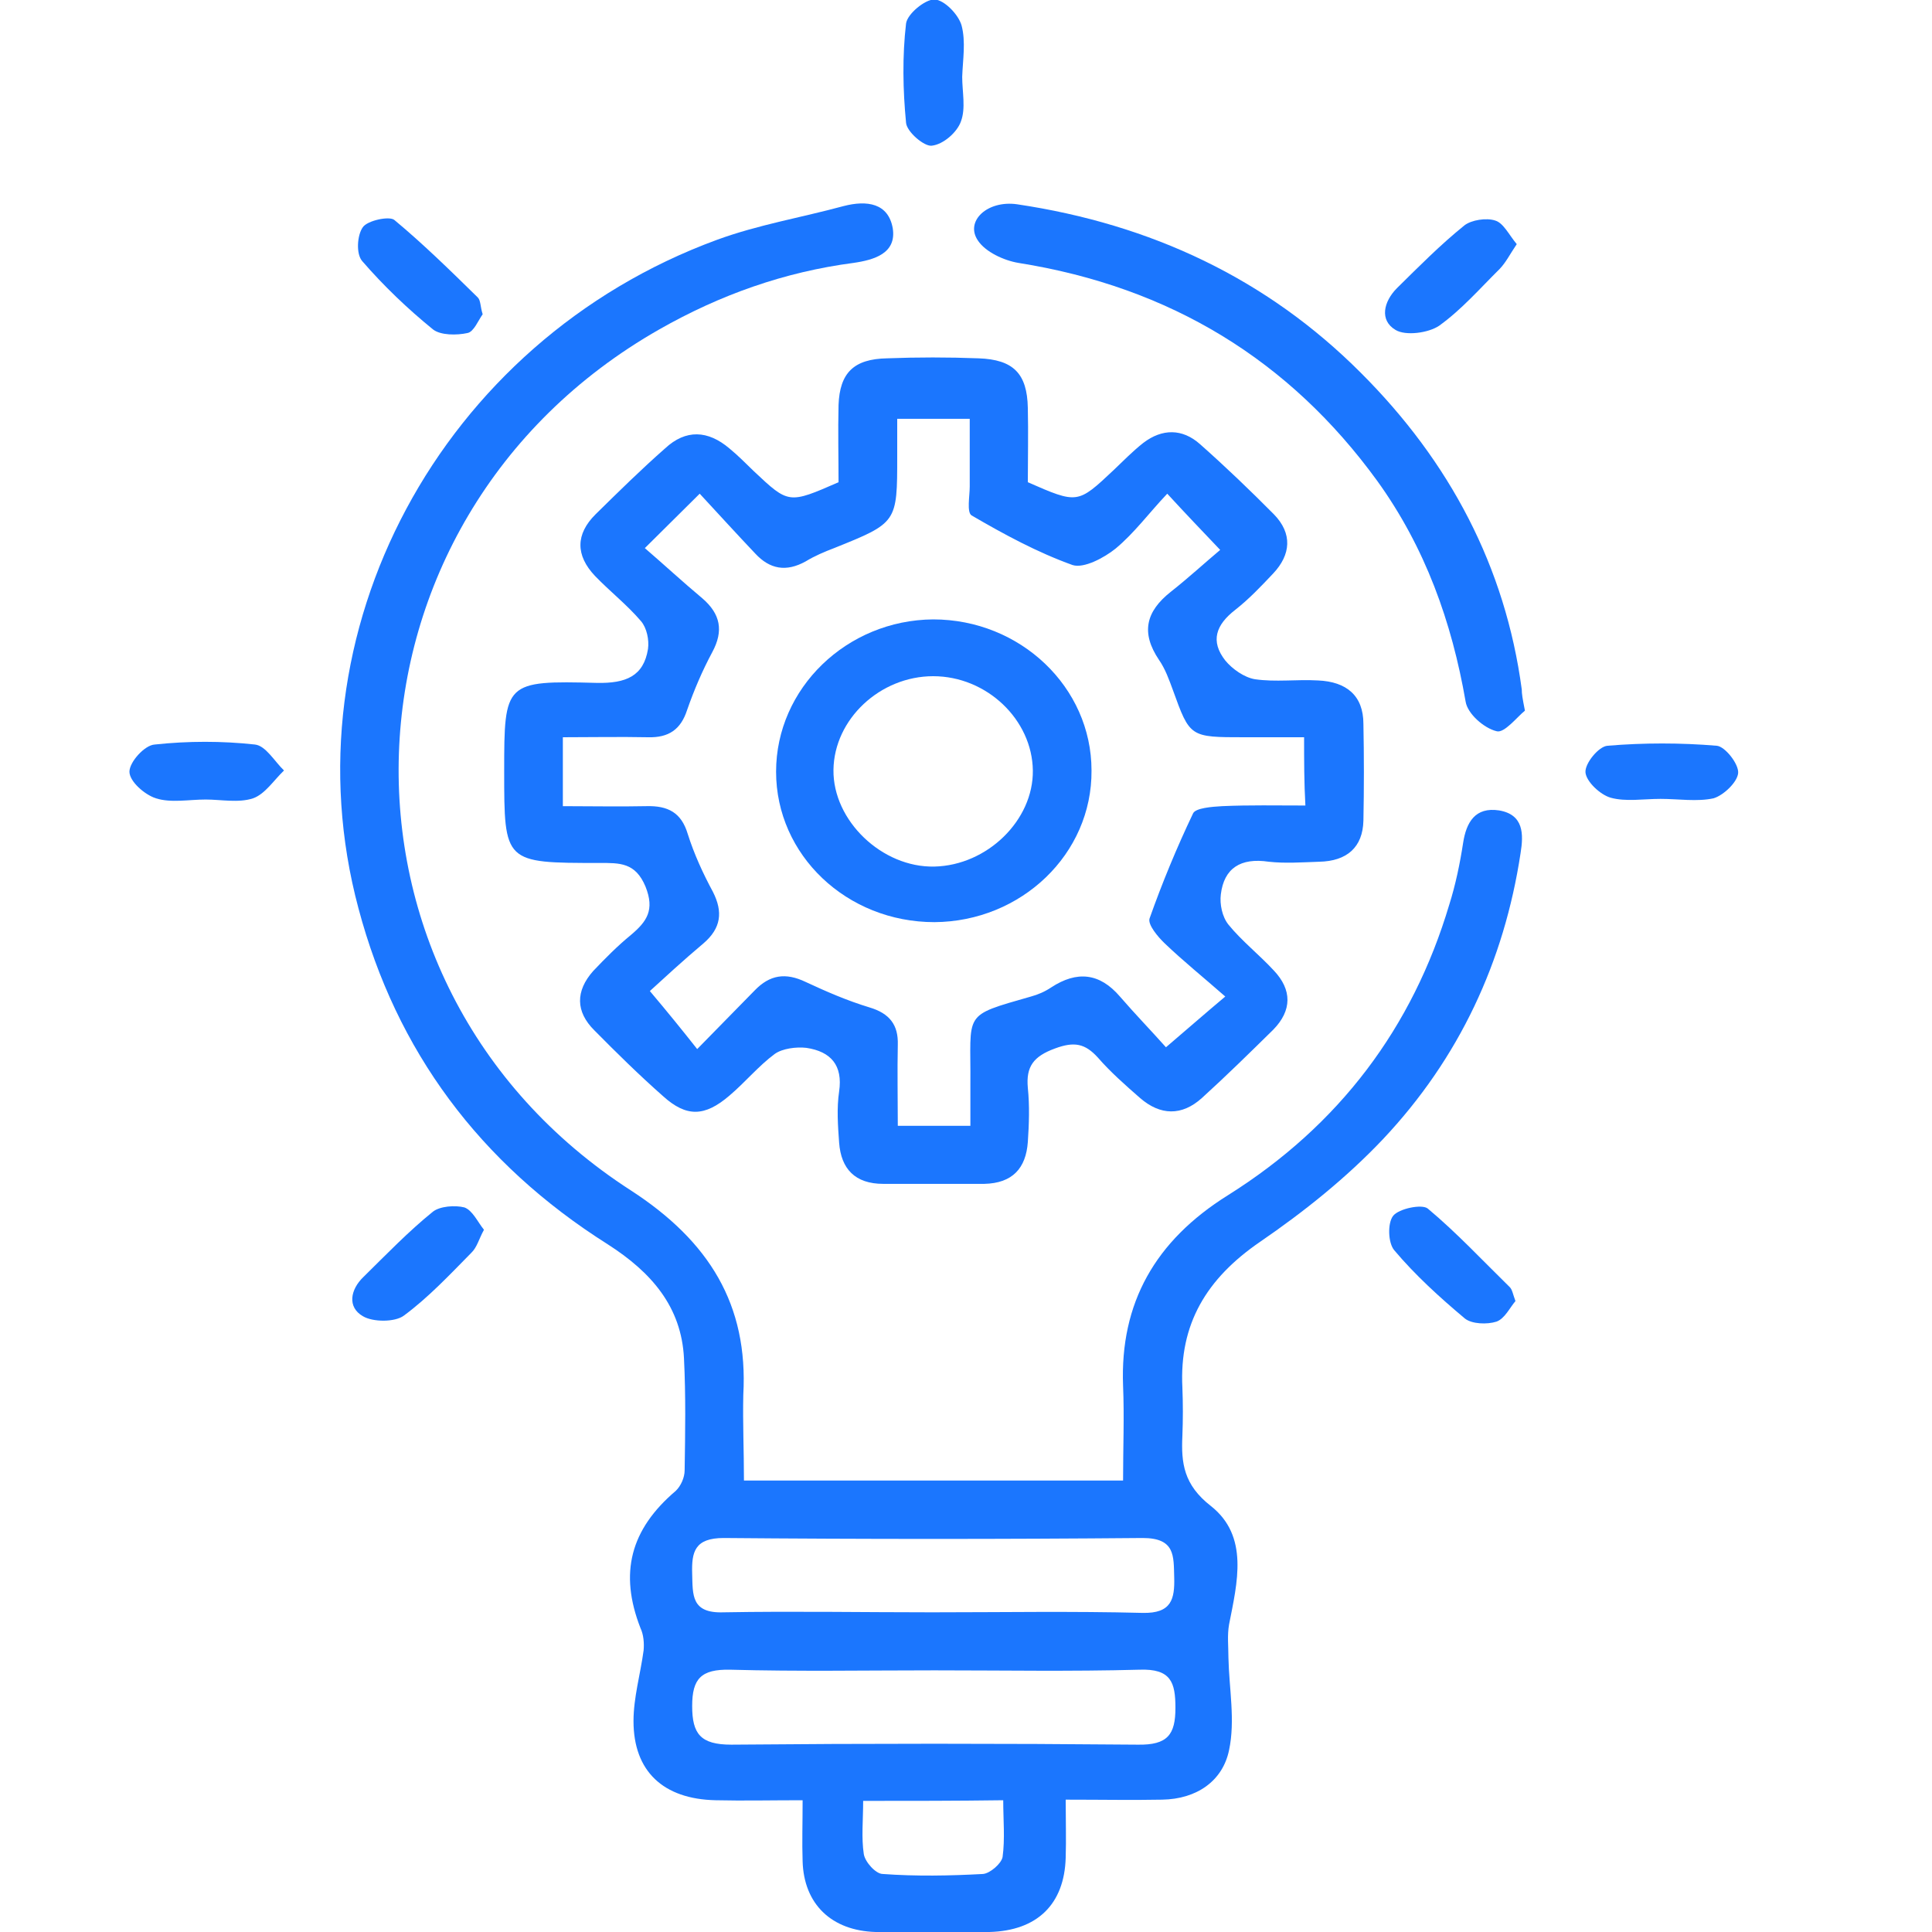
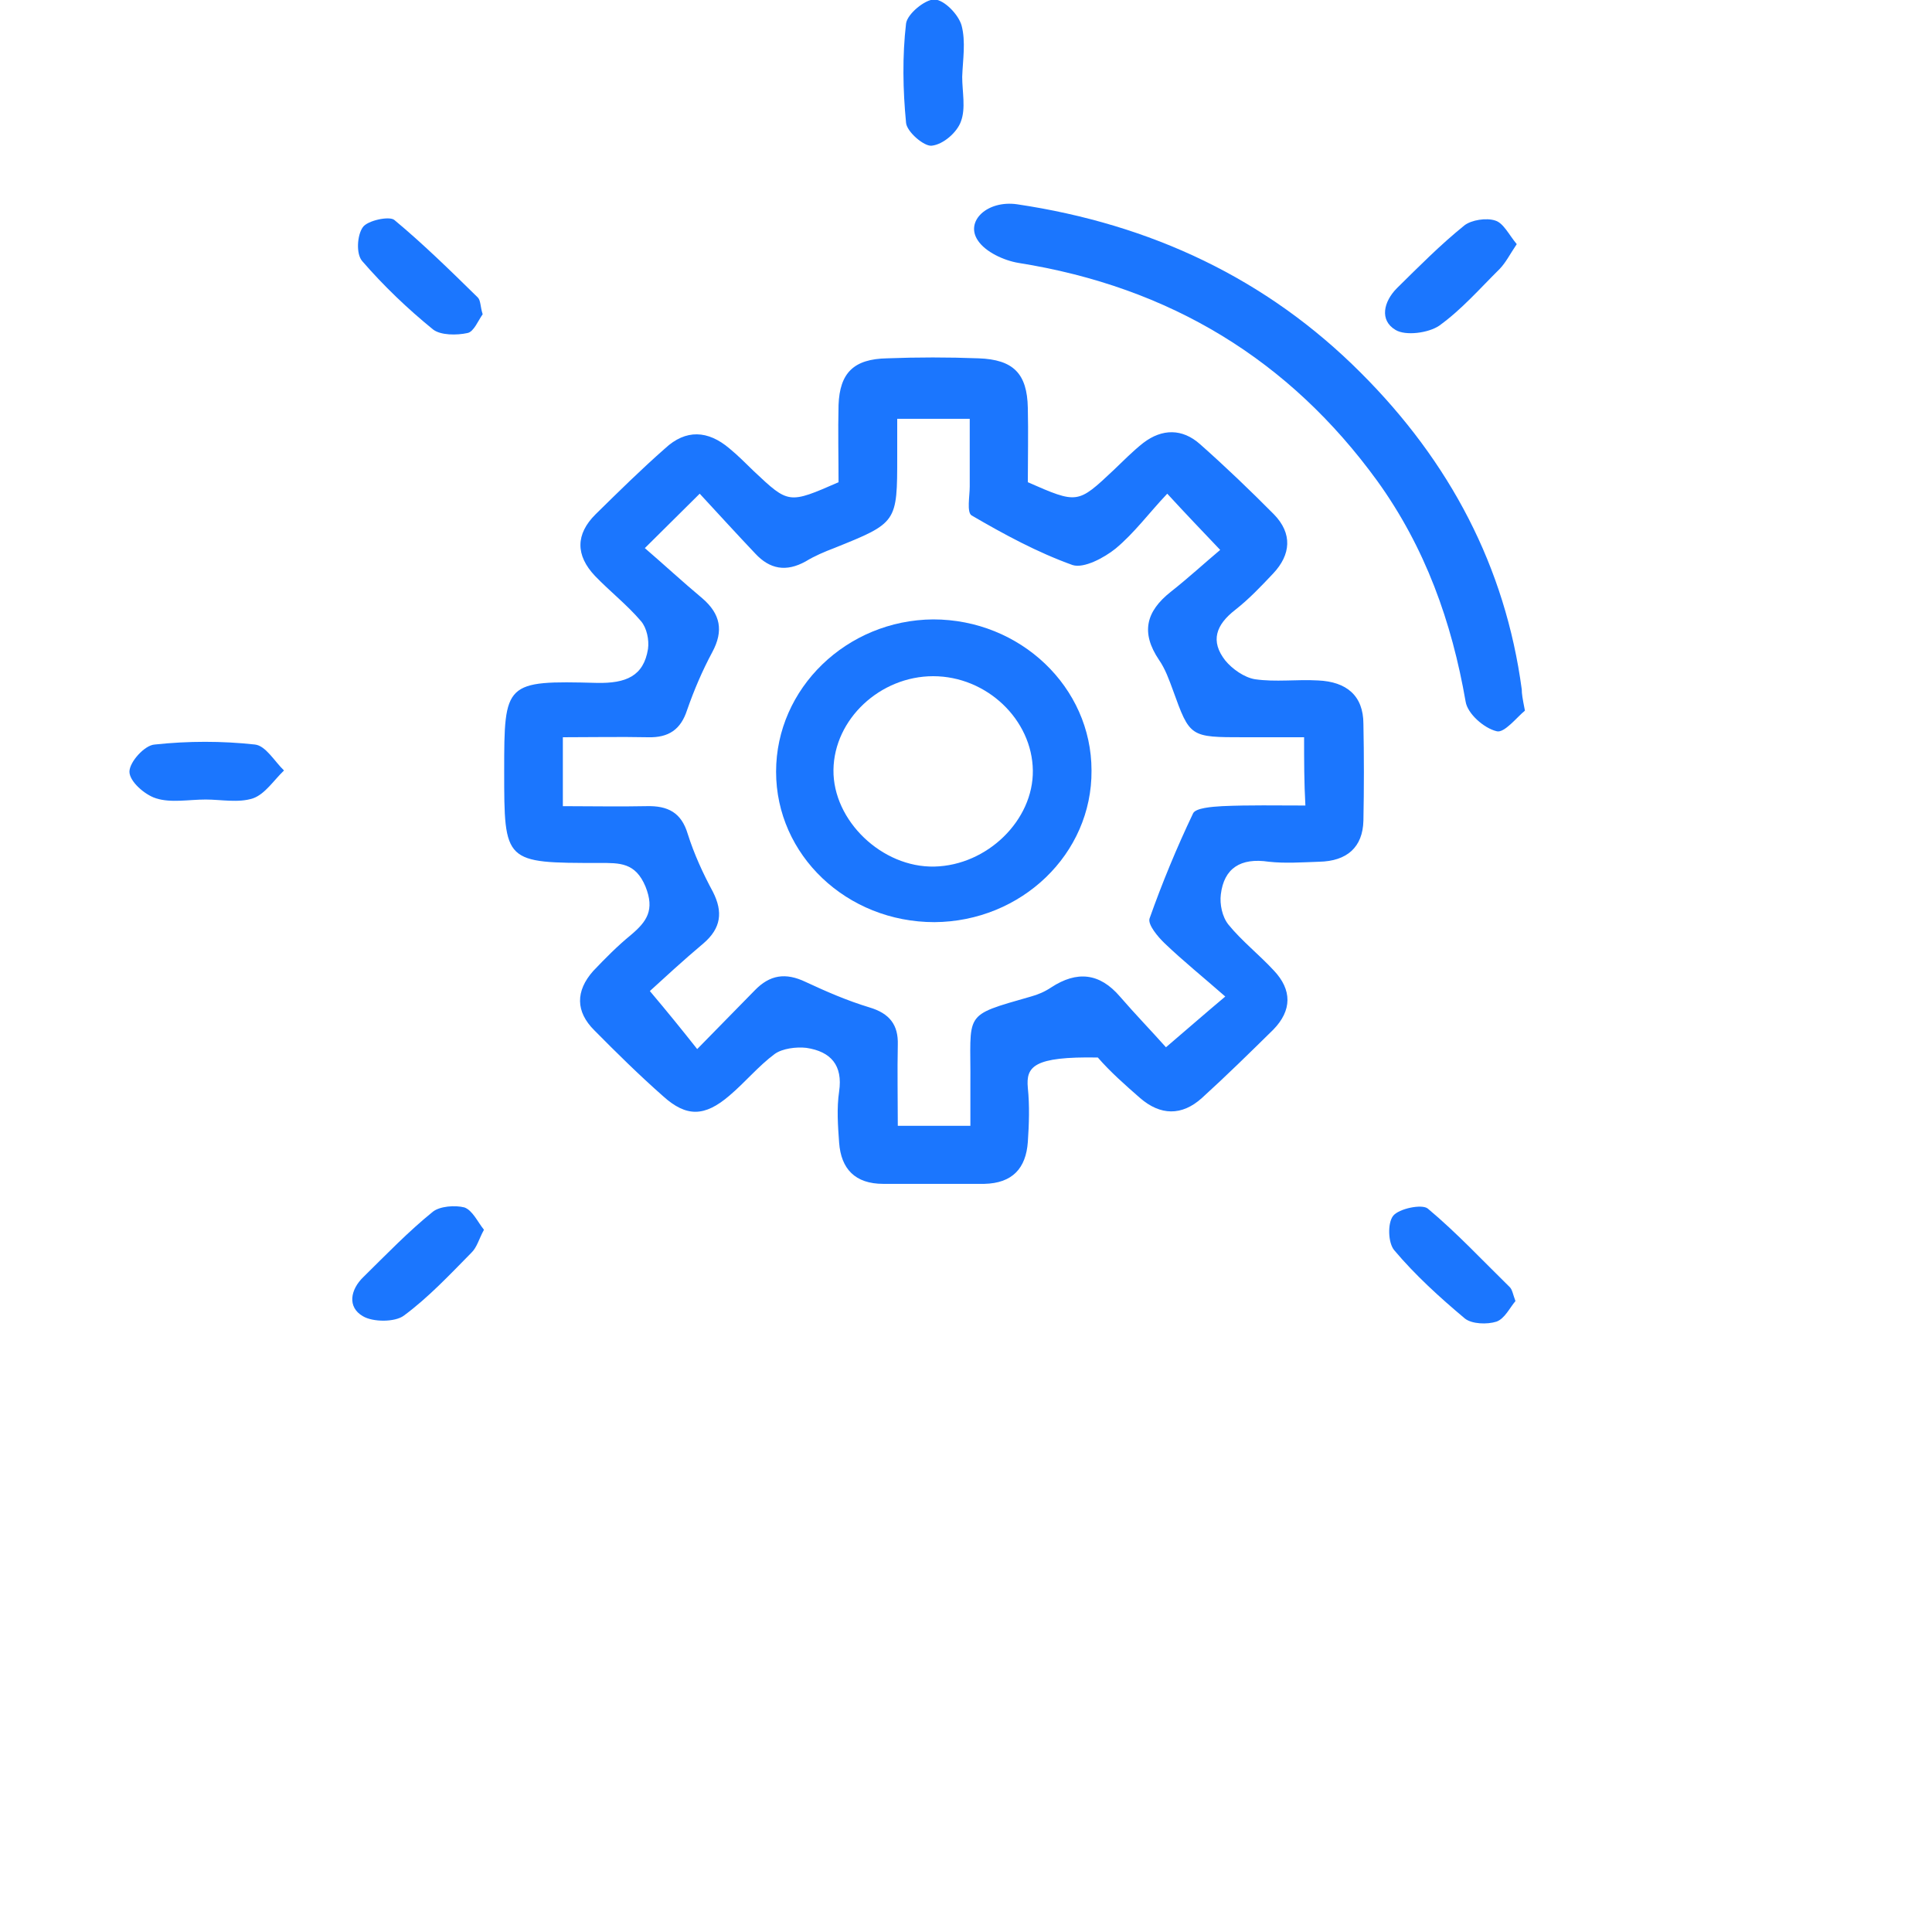
<svg xmlns="http://www.w3.org/2000/svg" width="30" height="30" viewBox="0 0 30 30" fill="none">
  <g clip-path="url(#clip0_12974_379)">
-     <path d="M11.552 22.99C13.55 22.99 15.47 22.99 17.439 22.99C17.439 22.484 17.459 21.996 17.439 21.517C17.39 20.232 17.939 19.265 19.065 18.561C20.799 17.473 21.936 15.953 22.504 14.048C22.602 13.738 22.67 13.409 22.719 13.09C22.768 12.771 22.905 12.527 23.278 12.584C23.66 12.649 23.66 12.95 23.611 13.25C23.356 14.93 22.66 16.431 21.475 17.689C20.907 18.289 20.251 18.814 19.565 19.284C18.732 19.856 18.311 20.56 18.36 21.545C18.37 21.799 18.37 22.043 18.36 22.296C18.34 22.718 18.38 23.056 18.801 23.384C19.398 23.854 19.212 24.576 19.085 25.224C19.055 25.393 19.075 25.561 19.075 25.74C19.085 26.218 19.183 26.716 19.085 27.175C18.987 27.654 18.585 27.936 18.046 27.945C17.576 27.954 17.106 27.945 16.548 27.945C16.548 28.273 16.557 28.555 16.548 28.846C16.528 29.568 16.107 29.981 15.362 30C14.774 30.009 14.187 30.009 13.599 30C12.913 29.981 12.482 29.568 12.463 28.902C12.453 28.611 12.463 28.311 12.463 27.954C11.982 27.954 11.542 27.964 11.111 27.954C10.298 27.936 9.837 27.504 9.837 26.725C9.837 26.359 9.945 25.993 9.994 25.627C10.004 25.515 9.994 25.383 9.945 25.28C9.612 24.426 9.788 23.75 10.493 23.15C10.572 23.075 10.631 22.943 10.631 22.831C10.64 22.249 10.65 21.677 10.621 21.095C10.582 20.288 10.111 19.753 9.436 19.321C7.447 18.064 6.154 16.318 5.566 14.104C4.42 9.825 6.84 5.302 11.13 3.725C11.767 3.491 12.443 3.378 13.099 3.2C13.462 3.106 13.795 3.153 13.863 3.547C13.922 3.932 13.579 4.035 13.256 4.082C12.178 4.223 11.179 4.579 10.239 5.114C5.047 8.07 4.792 15.258 9.798 18.486C11.013 19.274 11.62 20.26 11.542 21.658C11.532 22.09 11.552 22.521 11.552 22.99ZM14.471 25.036C15.558 25.036 16.655 25.017 17.743 25.045C18.193 25.055 18.242 24.829 18.233 24.492C18.223 24.163 18.252 23.882 17.743 23.882C15.578 23.901 13.403 23.901 11.238 23.882C10.787 23.882 10.738 24.098 10.748 24.435C10.758 24.764 10.729 25.055 11.238 25.036C12.316 25.017 13.393 25.036 14.471 25.036ZM14.51 25.937C13.452 25.937 12.394 25.956 11.336 25.927C10.885 25.918 10.748 26.068 10.748 26.491C10.748 26.922 10.876 27.091 11.356 27.091C13.462 27.072 15.558 27.072 17.664 27.091C18.135 27.1 18.252 26.931 18.252 26.519C18.252 26.125 18.184 25.909 17.694 25.927C16.626 25.956 15.568 25.937 14.51 25.937ZM13.403 27.964C13.403 28.264 13.374 28.536 13.413 28.79C13.432 28.912 13.599 29.099 13.707 29.099C14.226 29.137 14.745 29.127 15.264 29.099C15.372 29.09 15.548 28.94 15.568 28.836C15.607 28.555 15.578 28.255 15.578 27.954C14.843 27.964 14.157 27.964 13.403 27.964Z" fill="#1B76FE" />
-     <path d="M13.021 7.488C13.021 7.103 13.011 6.69 13.021 6.287C13.04 5.79 13.256 5.574 13.775 5.564C14.245 5.546 14.725 5.546 15.195 5.564C15.734 5.583 15.95 5.799 15.96 6.334C15.969 6.719 15.96 7.113 15.96 7.488C16.733 7.826 16.733 7.826 17.292 7.3C17.439 7.16 17.586 7.009 17.752 6.878C18.046 6.653 18.36 6.653 18.634 6.897C19.026 7.244 19.408 7.61 19.78 7.985C20.074 8.286 20.044 8.614 19.77 8.905C19.584 9.102 19.398 9.299 19.183 9.468C18.879 9.703 18.791 9.956 19.026 10.256C19.134 10.388 19.32 10.519 19.486 10.547C19.809 10.594 20.133 10.547 20.466 10.566C20.907 10.585 21.171 10.8 21.171 11.242C21.181 11.739 21.181 12.246 21.171 12.743C21.161 13.156 20.916 13.372 20.485 13.381C20.221 13.39 19.956 13.409 19.702 13.381C19.261 13.315 19.006 13.484 18.957 13.888C18.938 14.038 18.977 14.235 19.075 14.357C19.28 14.61 19.555 14.826 19.78 15.07C20.064 15.37 20.064 15.69 19.77 15.99C19.408 16.346 19.045 16.703 18.663 17.05C18.35 17.332 18.017 17.322 17.703 17.05C17.478 16.853 17.243 16.647 17.047 16.421C16.851 16.206 16.684 16.168 16.381 16.281C16.048 16.403 15.93 16.562 15.96 16.891C15.989 17.172 15.979 17.454 15.96 17.735C15.93 18.139 15.724 18.373 15.284 18.383C14.764 18.383 14.235 18.383 13.716 18.383C13.275 18.383 13.06 18.148 13.03 17.744C13.011 17.482 12.991 17.21 13.03 16.947C13.089 16.543 12.903 16.328 12.521 16.271C12.364 16.253 12.149 16.281 12.031 16.365C11.777 16.553 11.571 16.806 11.326 17.013C10.944 17.341 10.66 17.35 10.297 17.022C9.925 16.694 9.572 16.346 9.229 15.999C8.936 15.708 8.936 15.389 9.21 15.079C9.396 14.883 9.592 14.685 9.798 14.517C10.043 14.31 10.17 14.132 10.023 13.766C9.866 13.39 9.621 13.4 9.308 13.4C7.829 13.4 7.829 13.4 7.829 11.973C7.829 10.594 7.838 10.566 9.269 10.604C9.719 10.613 9.994 10.5 10.062 10.078C10.082 9.937 10.043 9.75 9.954 9.646C9.739 9.393 9.474 9.187 9.239 8.943C8.936 8.623 8.936 8.295 9.249 7.985C9.602 7.638 9.954 7.291 10.327 6.963C10.65 6.662 10.993 6.681 11.326 6.963C11.463 7.075 11.581 7.197 11.708 7.319C12.247 7.826 12.247 7.826 13.021 7.488ZM20.25 11.448C19.937 11.448 19.623 11.448 19.32 11.448C18.477 11.448 18.477 11.448 18.213 10.716C18.154 10.556 18.095 10.388 17.997 10.247C17.713 9.825 17.791 9.496 18.183 9.187C18.457 8.971 18.712 8.736 18.947 8.539C18.644 8.22 18.418 7.985 18.125 7.666C17.84 7.967 17.615 8.276 17.321 8.52C17.145 8.661 16.831 8.83 16.655 8.774C16.106 8.577 15.587 8.295 15.088 8.004C15.009 7.957 15.058 7.704 15.058 7.554C15.058 7.197 15.058 6.85 15.058 6.503C14.647 6.503 14.314 6.503 13.932 6.503C13.932 6.719 13.932 6.906 13.932 7.085C13.932 8.117 13.932 8.117 12.952 8.511C12.805 8.567 12.648 8.633 12.511 8.717C12.207 8.886 11.953 8.839 11.727 8.595C11.443 8.295 11.169 7.995 10.865 7.666C10.552 7.976 10.317 8.211 10.013 8.511C10.307 8.764 10.601 9.036 10.905 9.29C11.189 9.534 11.238 9.796 11.061 10.125C10.905 10.416 10.777 10.716 10.669 11.026C10.572 11.326 10.385 11.457 10.062 11.448C9.621 11.439 9.19 11.448 8.74 11.448C8.74 11.833 8.74 12.152 8.74 12.518C9.19 12.518 9.612 12.527 10.033 12.518C10.376 12.508 10.581 12.621 10.679 12.949C10.777 13.259 10.914 13.559 11.071 13.85C11.228 14.16 11.198 14.413 10.924 14.648C10.611 14.911 10.307 15.192 10.091 15.389C10.376 15.727 10.581 15.98 10.826 16.29C11.159 15.952 11.443 15.661 11.718 15.38C11.953 15.136 12.198 15.098 12.511 15.248C12.835 15.399 13.158 15.539 13.501 15.643C13.814 15.736 13.951 15.915 13.941 16.224C13.932 16.637 13.941 17.059 13.941 17.482C14.353 17.482 14.696 17.482 15.068 17.482C15.068 17.238 15.068 17.041 15.068 16.834C15.078 15.708 14.931 15.783 16.009 15.474C16.116 15.445 16.224 15.399 16.322 15.333C16.724 15.07 17.076 15.108 17.39 15.474C17.625 15.746 17.88 16.009 18.105 16.262C18.457 15.962 18.702 15.746 19.026 15.474C18.683 15.173 18.369 14.92 18.085 14.648C17.977 14.545 17.821 14.357 17.85 14.263C18.046 13.71 18.271 13.165 18.526 12.63C18.565 12.546 18.82 12.527 18.977 12.518C19.398 12.499 19.819 12.508 20.27 12.508C20.25 12.142 20.25 11.823 20.25 11.448Z" fill="#1B76FE" />
+     <path d="M13.021 7.488C13.021 7.103 13.011 6.69 13.021 6.287C13.04 5.79 13.256 5.574 13.775 5.564C14.245 5.546 14.725 5.546 15.195 5.564C15.734 5.583 15.95 5.799 15.96 6.334C15.969 6.719 15.96 7.113 15.96 7.488C16.733 7.826 16.733 7.826 17.292 7.3C17.439 7.16 17.586 7.009 17.752 6.878C18.046 6.653 18.36 6.653 18.634 6.897C19.026 7.244 19.408 7.61 19.78 7.985C20.074 8.286 20.044 8.614 19.77 8.905C19.584 9.102 19.398 9.299 19.183 9.468C18.879 9.703 18.791 9.956 19.026 10.256C19.134 10.388 19.32 10.519 19.486 10.547C19.809 10.594 20.133 10.547 20.466 10.566C20.907 10.585 21.171 10.8 21.171 11.242C21.181 11.739 21.181 12.246 21.171 12.743C21.161 13.156 20.916 13.372 20.485 13.381C20.221 13.39 19.956 13.409 19.702 13.381C19.261 13.315 19.006 13.484 18.957 13.888C18.938 14.038 18.977 14.235 19.075 14.357C19.28 14.61 19.555 14.826 19.78 15.07C20.064 15.37 20.064 15.69 19.77 15.99C19.408 16.346 19.045 16.703 18.663 17.05C18.35 17.332 18.017 17.322 17.703 17.05C17.478 16.853 17.243 16.647 17.047 16.421C16.048 16.403 15.93 16.562 15.96 16.891C15.989 17.172 15.979 17.454 15.96 17.735C15.93 18.139 15.724 18.373 15.284 18.383C14.764 18.383 14.235 18.383 13.716 18.383C13.275 18.383 13.06 18.148 13.03 17.744C13.011 17.482 12.991 17.21 13.03 16.947C13.089 16.543 12.903 16.328 12.521 16.271C12.364 16.253 12.149 16.281 12.031 16.365C11.777 16.553 11.571 16.806 11.326 17.013C10.944 17.341 10.66 17.35 10.297 17.022C9.925 16.694 9.572 16.346 9.229 15.999C8.936 15.708 8.936 15.389 9.21 15.079C9.396 14.883 9.592 14.685 9.798 14.517C10.043 14.31 10.17 14.132 10.023 13.766C9.866 13.39 9.621 13.4 9.308 13.4C7.829 13.4 7.829 13.4 7.829 11.973C7.829 10.594 7.838 10.566 9.269 10.604C9.719 10.613 9.994 10.5 10.062 10.078C10.082 9.937 10.043 9.75 9.954 9.646C9.739 9.393 9.474 9.187 9.239 8.943C8.936 8.623 8.936 8.295 9.249 7.985C9.602 7.638 9.954 7.291 10.327 6.963C10.65 6.662 10.993 6.681 11.326 6.963C11.463 7.075 11.581 7.197 11.708 7.319C12.247 7.826 12.247 7.826 13.021 7.488ZM20.25 11.448C19.937 11.448 19.623 11.448 19.32 11.448C18.477 11.448 18.477 11.448 18.213 10.716C18.154 10.556 18.095 10.388 17.997 10.247C17.713 9.825 17.791 9.496 18.183 9.187C18.457 8.971 18.712 8.736 18.947 8.539C18.644 8.22 18.418 7.985 18.125 7.666C17.84 7.967 17.615 8.276 17.321 8.52C17.145 8.661 16.831 8.83 16.655 8.774C16.106 8.577 15.587 8.295 15.088 8.004C15.009 7.957 15.058 7.704 15.058 7.554C15.058 7.197 15.058 6.85 15.058 6.503C14.647 6.503 14.314 6.503 13.932 6.503C13.932 6.719 13.932 6.906 13.932 7.085C13.932 8.117 13.932 8.117 12.952 8.511C12.805 8.567 12.648 8.633 12.511 8.717C12.207 8.886 11.953 8.839 11.727 8.595C11.443 8.295 11.169 7.995 10.865 7.666C10.552 7.976 10.317 8.211 10.013 8.511C10.307 8.764 10.601 9.036 10.905 9.29C11.189 9.534 11.238 9.796 11.061 10.125C10.905 10.416 10.777 10.716 10.669 11.026C10.572 11.326 10.385 11.457 10.062 11.448C9.621 11.439 9.19 11.448 8.74 11.448C8.74 11.833 8.74 12.152 8.74 12.518C9.19 12.518 9.612 12.527 10.033 12.518C10.376 12.508 10.581 12.621 10.679 12.949C10.777 13.259 10.914 13.559 11.071 13.85C11.228 14.16 11.198 14.413 10.924 14.648C10.611 14.911 10.307 15.192 10.091 15.389C10.376 15.727 10.581 15.98 10.826 16.29C11.159 15.952 11.443 15.661 11.718 15.38C11.953 15.136 12.198 15.098 12.511 15.248C12.835 15.399 13.158 15.539 13.501 15.643C13.814 15.736 13.951 15.915 13.941 16.224C13.932 16.637 13.941 17.059 13.941 17.482C14.353 17.482 14.696 17.482 15.068 17.482C15.068 17.238 15.068 17.041 15.068 16.834C15.078 15.708 14.931 15.783 16.009 15.474C16.116 15.445 16.224 15.399 16.322 15.333C16.724 15.07 17.076 15.108 17.39 15.474C17.625 15.746 17.88 16.009 18.105 16.262C18.457 15.962 18.702 15.746 19.026 15.474C18.683 15.173 18.369 14.92 18.085 14.648C17.977 14.545 17.821 14.357 17.85 14.263C18.046 13.71 18.271 13.165 18.526 12.63C18.565 12.546 18.82 12.527 18.977 12.518C19.398 12.499 19.819 12.508 20.27 12.508C20.25 12.142 20.25 11.823 20.25 11.448Z" fill="#1B76FE" />
    <path d="M23.679 11.035C23.561 11.129 23.356 11.392 23.238 11.354C23.042 11.307 22.787 11.082 22.758 10.894C22.543 9.656 22.131 8.502 21.387 7.469C20.025 5.593 18.173 4.457 15.812 4.082C15.587 4.044 15.303 3.913 15.185 3.735C14.98 3.434 15.332 3.106 15.793 3.172C17.87 3.481 19.672 4.326 21.132 5.79C22.513 7.169 23.375 8.802 23.63 10.707C23.63 10.772 23.64 10.838 23.679 11.035Z" fill="#1B76FE" />
    <path d="M14.941 1.192C14.941 1.426 14.999 1.68 14.921 1.886C14.862 2.055 14.647 2.243 14.47 2.262C14.353 2.28 14.079 2.046 14.069 1.905C14.02 1.398 14.01 0.873 14.069 0.366C14.088 0.216 14.363 -0.009 14.51 -0.009C14.666 0 14.882 0.225 14.931 0.394C14.999 0.648 14.95 0.929 14.941 1.192C14.95 1.192 14.95 1.192 14.941 1.192Z" fill="#1B76FE" />
    <path d="M3.195 12.415C2.931 12.415 2.656 12.471 2.421 12.396C2.245 12.34 2.01 12.133 2.01 11.983C2.01 11.833 2.245 11.57 2.402 11.561C2.921 11.505 3.45 11.505 3.959 11.561C4.126 11.579 4.263 11.823 4.41 11.964C4.253 12.114 4.116 12.33 3.93 12.396C3.705 12.471 3.43 12.415 3.195 12.415Z" fill="#1B76FE" />
-     <path d="M25.785 12.405C25.521 12.405 25.246 12.452 25.011 12.387C24.845 12.34 24.629 12.133 24.619 11.992C24.61 11.852 24.825 11.589 24.962 11.58C25.521 11.533 26.099 11.533 26.657 11.58C26.784 11.589 27 11.861 26.99 12.002C26.98 12.143 26.765 12.349 26.608 12.396C26.353 12.452 26.059 12.405 25.785 12.405Z" fill="#1B76FE" />
    <path d="M7.495 4.88C7.427 4.973 7.358 5.152 7.26 5.171C7.094 5.208 6.839 5.208 6.722 5.114C6.33 4.795 5.957 4.439 5.624 4.054C5.526 3.941 5.546 3.65 5.634 3.528C5.703 3.425 6.046 3.35 6.124 3.416C6.575 3.791 6.996 4.204 7.417 4.617C7.466 4.664 7.456 4.758 7.495 4.88Z" fill="#1B76FE" />
    <path d="M23.552 3.791C23.444 3.951 23.385 4.073 23.287 4.176C22.983 4.476 22.699 4.805 22.347 5.058C22.18 5.171 21.828 5.218 21.671 5.124C21.416 4.974 21.485 4.683 21.69 4.476C22.033 4.138 22.366 3.801 22.739 3.5C22.846 3.416 23.081 3.378 23.219 3.425C23.346 3.463 23.434 3.65 23.552 3.791Z" fill="#1B76FE" />
    <path d="M7.515 19.096C7.437 19.237 7.408 19.368 7.319 19.453C6.986 19.791 6.653 20.147 6.271 20.429C6.134 20.532 5.791 20.532 5.635 20.438C5.39 20.297 5.439 20.025 5.644 19.828C5.997 19.481 6.34 19.124 6.722 18.815C6.83 18.73 7.065 18.711 7.212 18.749C7.339 18.796 7.417 18.974 7.515 19.096Z" fill="#1B76FE" />
    <path d="M23.532 20.203C23.444 20.306 23.366 20.475 23.238 20.522C23.091 20.569 22.856 20.56 22.748 20.475C22.357 20.147 21.975 19.8 21.651 19.415C21.553 19.302 21.544 18.993 21.632 18.88C21.72 18.767 22.082 18.692 22.171 18.767C22.621 19.143 23.023 19.575 23.444 19.987C23.483 20.025 23.493 20.1 23.532 20.203Z" fill="#1B76FE" />
    <path d="M14.51 14.319C13.148 14.319 12.051 13.278 12.051 11.983C12.051 10.688 13.148 9.628 14.49 9.618C15.842 9.618 16.949 10.669 16.949 11.964C16.959 13.259 15.861 14.31 14.51 14.319ZM16.038 11.964C16.028 11.176 15.323 10.5 14.49 10.5C13.667 10.5 12.952 11.166 12.942 11.955C12.932 12.743 13.697 13.475 14.51 13.456C15.332 13.437 16.048 12.734 16.038 11.964Z" fill="#1B76FE" />
  </g>
  <defs>
    <clipPath id="clip0_12974_379">
      <rect width="25" height="30" fill="white" transform="translate(2)" />
    </clipPath>
  </defs>
</svg>